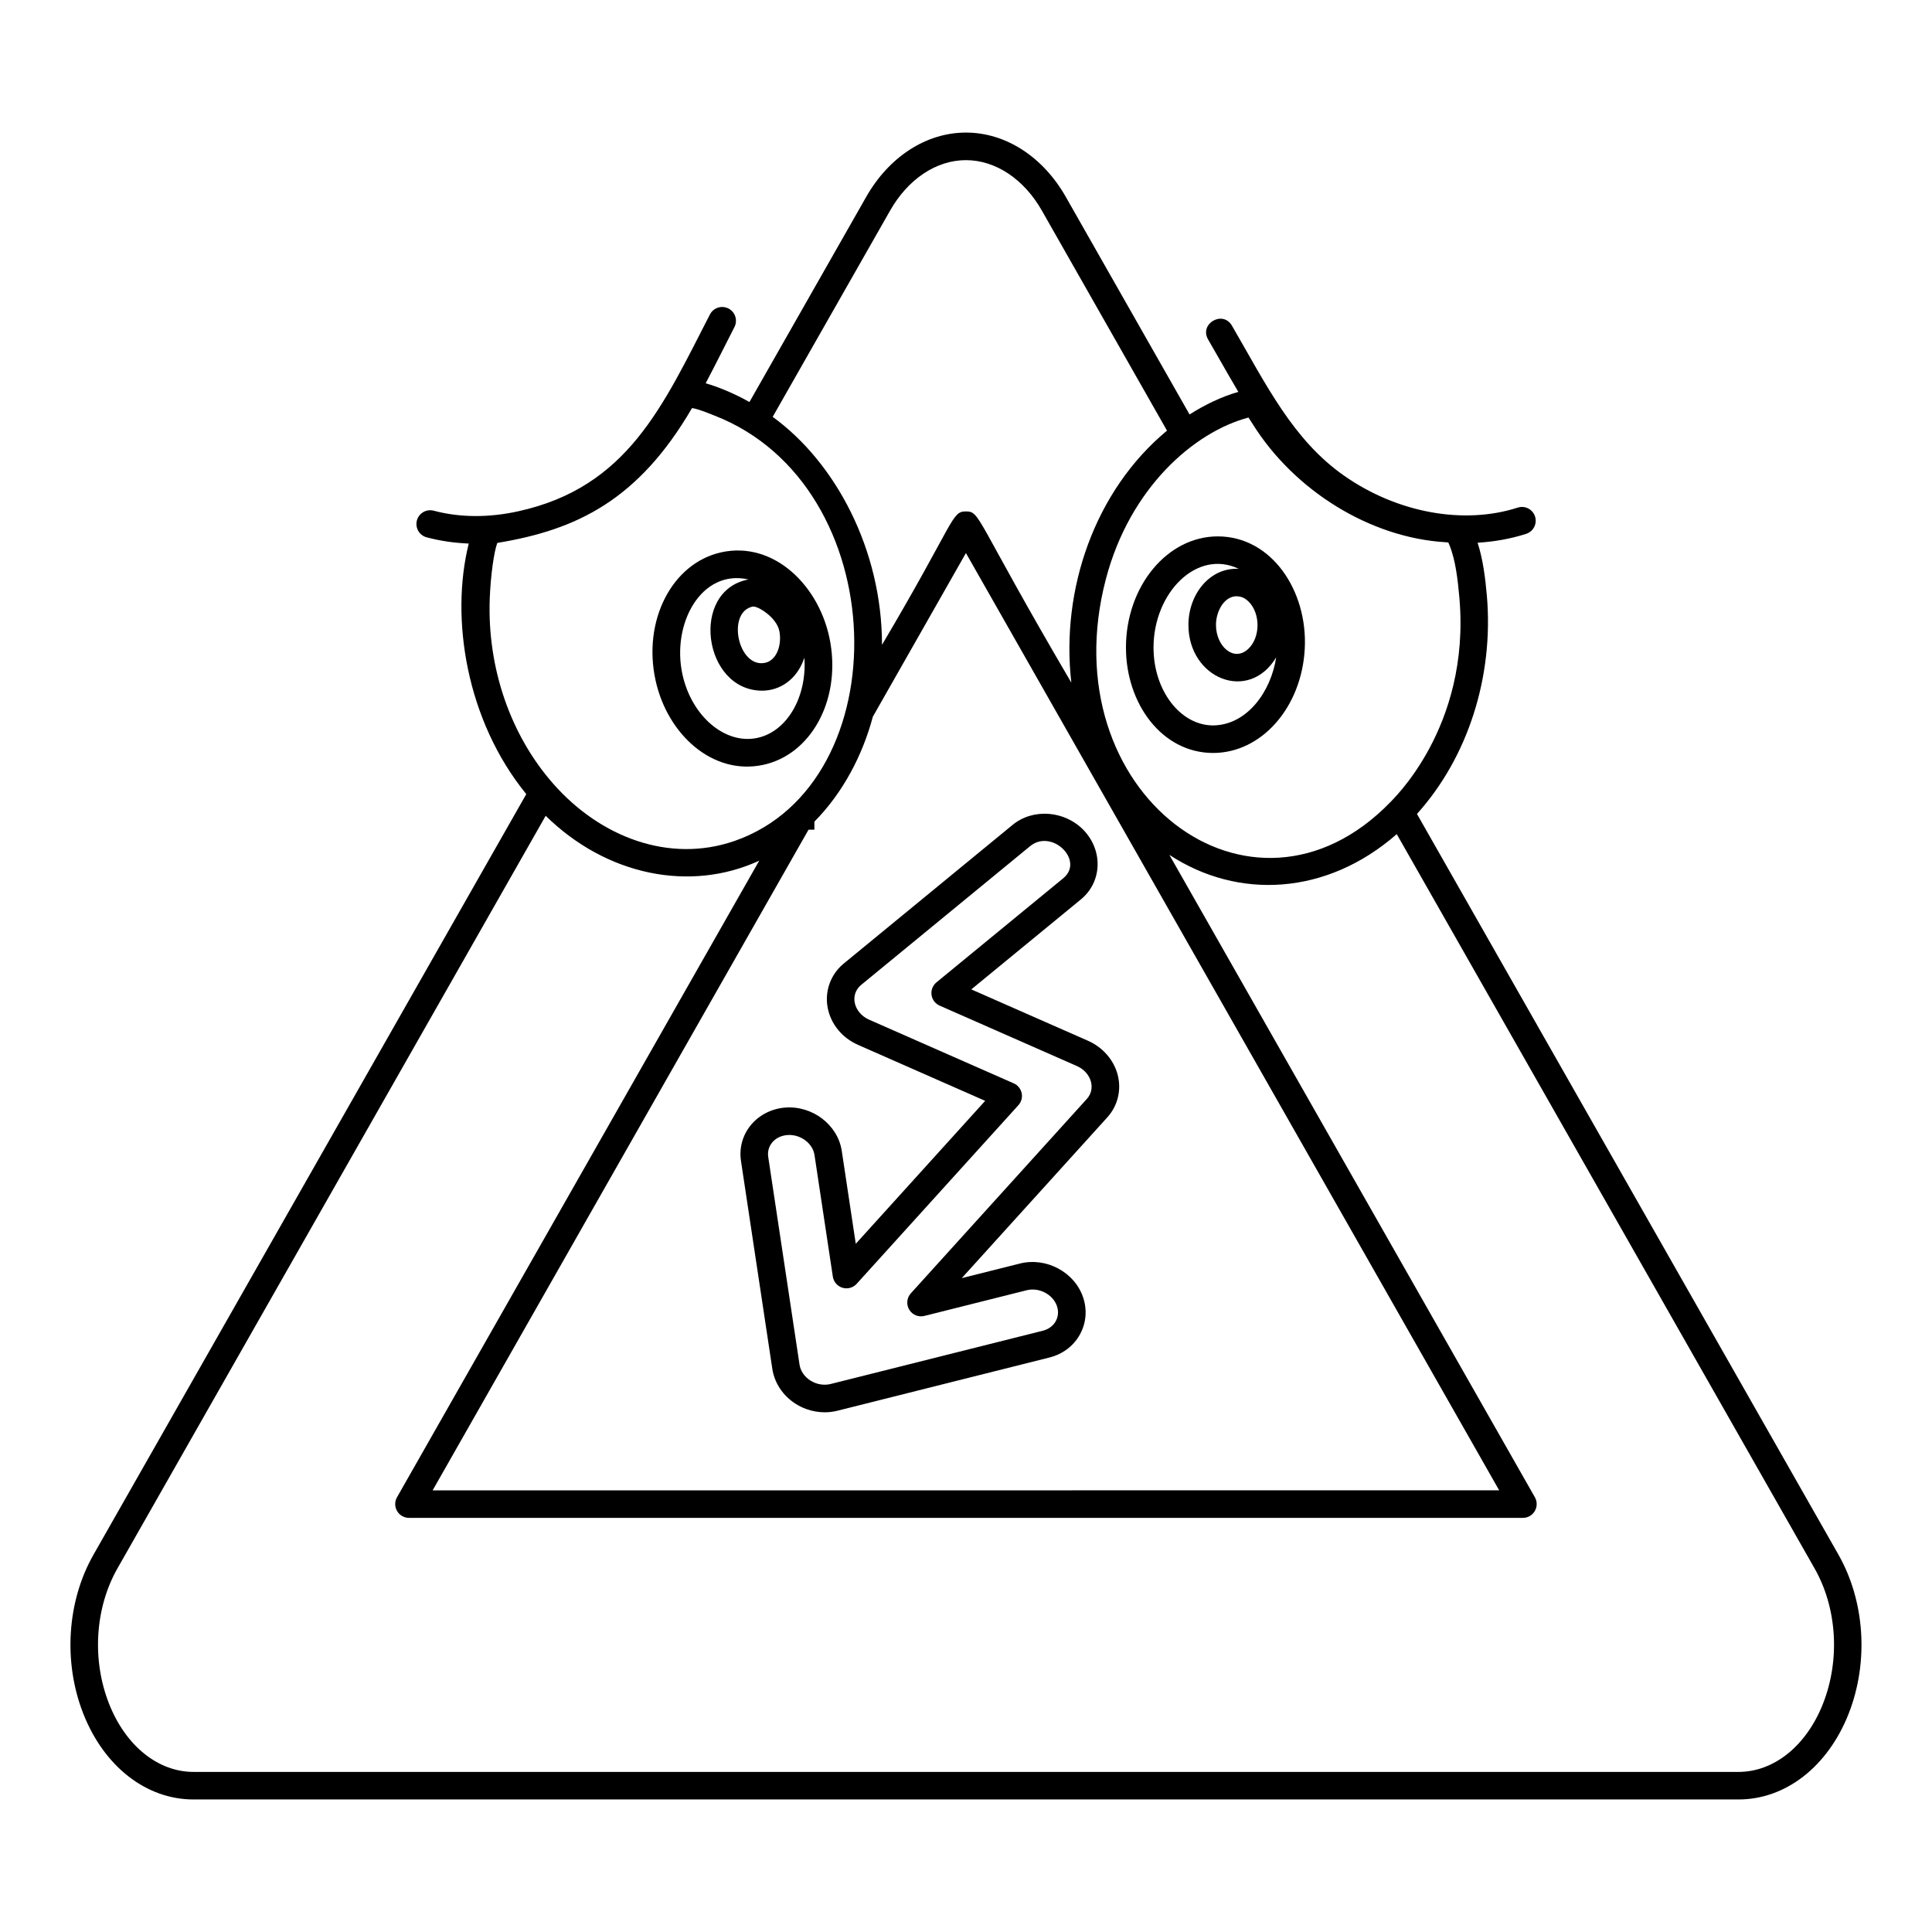
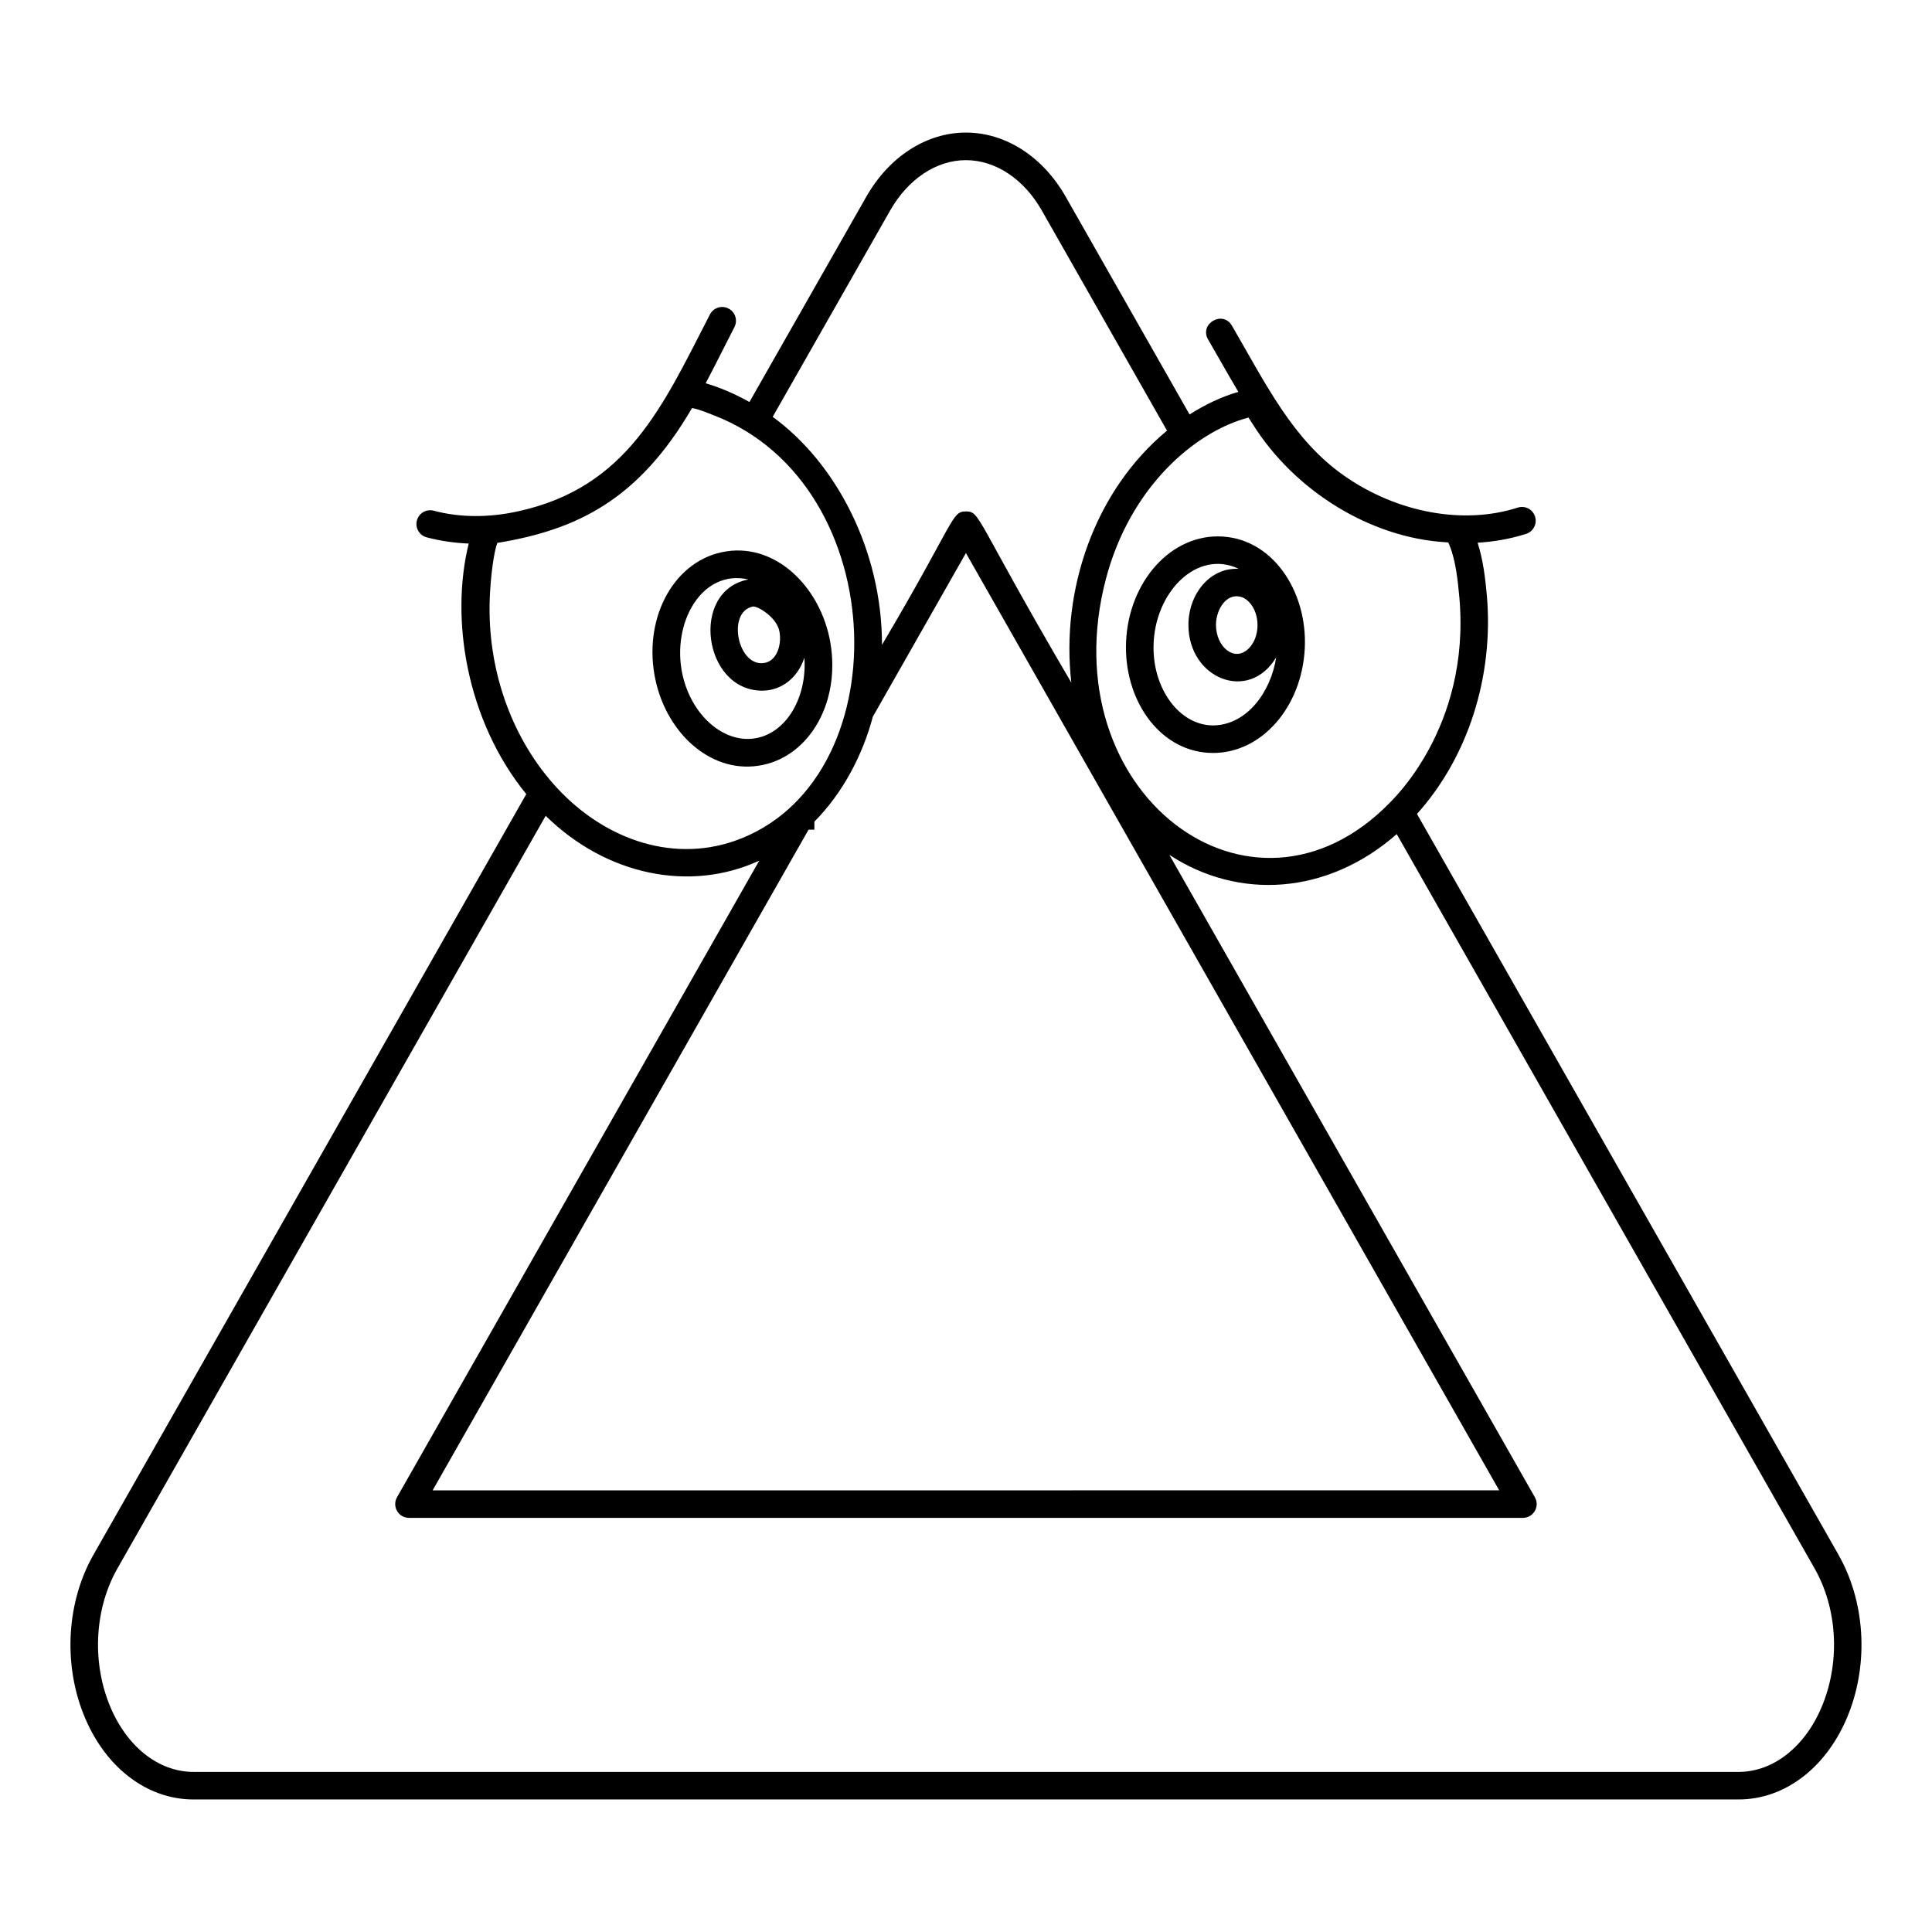
<svg xmlns="http://www.w3.org/2000/svg" fill="#000000" width="800px" height="800px" version="1.1" viewBox="144 144 512 512">
  <g>
    <path d="m631.22 556.02-111.71-196.32c13.469-14.949 20.379-36.324 18.527-57.828-0.418-4.691-1.012-9.566-2.457-14.047 4.398-0.258 8.727-1.02 12.867-2.352 1.918-0.617 2.973-2.676 2.356-4.594-0.617-1.918-2.66-2.973-4.594-2.356-14.348 4.621-31.984 1.375-46.023-8.469-13.547-9.496-20.59-24.039-29.711-39.75-2.434-4.184-8.738-0.5-6.312 3.668 3.055 5.258 4.617 8.141 8.016 13.887-4.449 1.238-8.957 3.457-12.934 5.977l-32.758-57.594c-6.07-10.715-15.98-17.109-26.504-17.109-10.504 0-20.398 6.398-26.465 17.105l-30.906 54.297c-4.309-2.418-8.508-4.078-11.605-4.961 3.016-5.707 4.879-9.57 7.625-14.895 0.922-1.793 0.219-3.996-1.574-4.918-1.797-0.926-3.996-0.219-4.918 1.574-12.5 24.266-21.82 45.793-50.762 52.152-7.637 1.699-15.367 1.738-22.426-0.145-1.961-0.52-3.949 0.641-4.469 2.586-0.52 1.949 0.637 3.949 2.586 4.469 3.629 0.965 7.367 1.496 11.152 1.652-4.953 19.883-0.625 46.926 15.25 66.402l-114.7 201.57c-7.019 12.332-8.059 28.465-2.707 42.094 5.512 14.039 16.703 22.762 29.211 22.762h409.44c12.508 0 23.699-8.723 29.207-22.762 5.352-13.633 4.312-29.762-2.707-42.094zm-156.36-301.37c0.312 0.449 0.734 1.125 1.141 1.773 11.164 17.773 31.203 30.051 51.012 31.27 0.133 0.012 0.242 0.016 0.367 0.023 0.148 0.012 0.297 0.031 0.441 0.043 0.039 0.094 0.082 0.195 0.125 0.301l0.184 0.43c1.633 4.031 2.195 9.141 2.633 14.02 2.969 34.508-18.148 53.766-18.363 54.129-36.758 37.785-90.141-2.629-75.34-59.145 6.352-24.246 23.414-39.035 37.801-42.844zm-116.59 109.23 1.551-0.016v-2.121c7.602-7.684 12.781-17.656 15.492-27.812l24.668-43.367 141.32 248.39-282.65 0.004zm21.594-164.03c4.758-8.398 12.273-13.41 20.113-13.41 7.859 0 15.395 5.012 20.156 13.414l33.137 58.266c-19.129 15.871-28.195 42.105-25.355 66.789-25.625-43.664-24.012-45.375-27.941-45.375-3.879 0-2.746 2.426-22.23 35.352-0.016-25.109-12.191-48.223-28.973-60.418zm-104.07 88.027c21.016-3.453 37.363-11.312 51.594-35.723 0.637 0.031 2.168 0.438 5.863 1.941 47.793 18.488 49.344 97.605 5.312 112.8-17.16 5.894-35.418-0.949-47.945-15.191-11.359-12.891-17.496-30.738-16.832-48.965 0.219-6.137 1.129-12.59 2.008-14.863zm351.34 307.57c-4.387 11.18-12.977 18.129-22.414 18.129h-409.43c-9.438 0-18.027-6.945-22.414-18.129-4.562-11.625-3.695-25.352 2.258-35.816l113.48-199.44c16.113 15.848 38.352 20.32 56.594 11.891l-95.996 168.71c-0.645 1.129-0.637 2.516 0.02 3.641 0.652 1.121 1.855 1.816 3.156 1.816h295.2c1.301 0 2.504-0.691 3.156-1.816 0.652-1.125 0.66-2.512 0.02-3.641l-96.871-170.25c18.27 11.988 41.742 10.719 60.262-5.492l110.72 194.58c5.961 10.461 6.824 24.184 2.262 35.812z" />
    <path d="m346.18 346.71c12.641-2.676 20.5-16.867 17.891-32.312-2.535-15-14.961-27.16-28.996-24.016-13.027 2.918-20.805 18.137-17.344 33.926 3.164 14.426 15.219 25.203 28.449 22.402zm4.348-35.504c0.719 3.504-0.586 7.801-3.801 8.453-7.168 1.449-10.238-13.469-3.246-14.91 1.227-0.25 6.293 2.785 7.047 6.457zm-8.184-13.641c-15.609 2.938-12.035 29.469 3.644 29.469 4.66 0 9.238-2.906 11.184-8.734 0.711 10.332-4.543 19.578-12.508 21.262-8.504 1.797-17.379-5.75-19.805-16.82-2.969-13.562 5.094-28.027 17.484-25.176z" />
    <path d="m442.39 315.48c-0.055 14.906 9.492 28.062 23.109 28.062 12.824 0 23.465-12.09 24.277-27.641 0.801-15.297-8.754-29.754-23.055-29.754h-0.012c-13.348 0.004-24.258 13.164-24.32 29.332zm32.477 0.422c-3.812 3.691-8.629-0.566-8.621-6.305 0.004-3.574 2.156-7.59 5.481-7.59 0.367 0.117 1.648-0.156 3.273 1.527 3.035 3.133 3.023 9.32-0.133 12.367zm-2.586-21.152c-7.684-0.426-13.328 6.75-13.336 14.84-0.012 14.223 15.957 20.762 23.254 8.621-1.387 9.148-7.805 18.031-16.84 18.031-8.68-0.098-15.703-9.398-15.664-20.73 0.055-14.484 11.527-26.09 22.586-20.762z" />
-     <path d="m340.37 451.68 8.301 55.07c0.57 3.758 2.82 7.141 6.18 9.273 0.895 0.566 1.852 1.035 2.848 1.395 1.582 0.57 3.219 0.855 4.856 0.855 1.137 0 2.273-0.141 3.387-0.418l56.176-14.105c3.551-0.891 6.43-3.082 8.109-6.172 1.637-3.008 1.922-6.488 0.797-9.805-2.266-6.668-9.766-10.672-16.734-8.926l-15.414 3.871 38.59-42.625c2.777-3.066 3.789-7.309 2.711-11.34-1.043-3.894-3.961-7.231-7.816-8.926l-30.957-13.629 29.016-23.824c5.75-4.723 5.852-13.008 0.816-18.316-4.992-5.254-13.457-5.914-18.871-1.469l-44.777 36.77c-3.453 2.836-5.082 7.324-4.242 11.711 0.82 4.301 3.82 7.973 8.02 9.82l33.715 14.844-34.293 37.879-3.711-24.617c-1.043-6.918-7.797-12.066-15.035-11.477-3.664 0.301-7.016 2.051-9.199 4.809-2.102 2.66-2.981 5.977-2.469 9.352zm8.191-4.816c0.945-1.195 2.391-1.926 4.07-2.062 0.184-0.016 0.363-0.023 0.543-0.023 3.234 0 6.227 2.332 6.676 5.309l4.859 32.23c0.211 1.395 1.207 2.547 2.555 2.953s2.812 0 3.762-1.043l42.859-47.34c0.789-0.871 1.109-2.062 0.863-3.211-0.246-1.145-1.027-2.106-2.102-2.578l-38.348-16.883c-1.973-0.867-3.422-2.594-3.789-4.508-0.344-1.785 0.293-3.543 1.703-4.695l44.766-36.762c5.781-4.746 14.492 3.816 8.793 8.496l-33.605 27.594c-0.98 0.805-1.473 2.062-1.301 3.316 0.172 1.258 0.984 2.332 2.144 2.844l36.395 16.02c1.844 0.812 3.227 2.356 3.703 4.133 0.441 1.652 0.055 3.312-1.066 4.555l-46.664 51.539c-1.082 1.191-1.25 2.949-0.426 4.328 0.824 1.375 2.453 2.055 4.019 1.66l27.086-6.801c3.301-0.836 6.988 1.086 8.043 4.188 0.461 1.359 0.355 2.766-0.293 3.965-0.695 1.277-1.93 2.191-3.477 2.578l-56.176 14.102c-1.277 0.32-2.695 0.242-3.988-0.223-0.492-0.18-0.965-0.41-1.406-0.688-1.574-1-2.621-2.531-2.875-4.199l-8.301-55.07c-0.199-1.348 0.145-2.672 0.977-3.723z" />
  </g>
</svg>